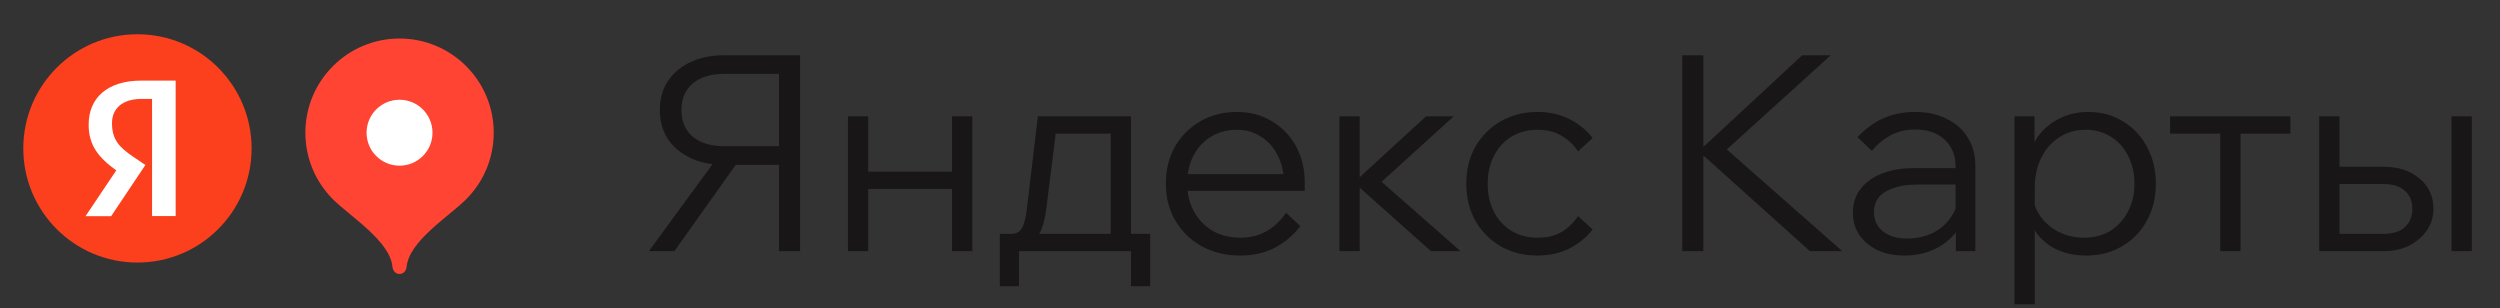
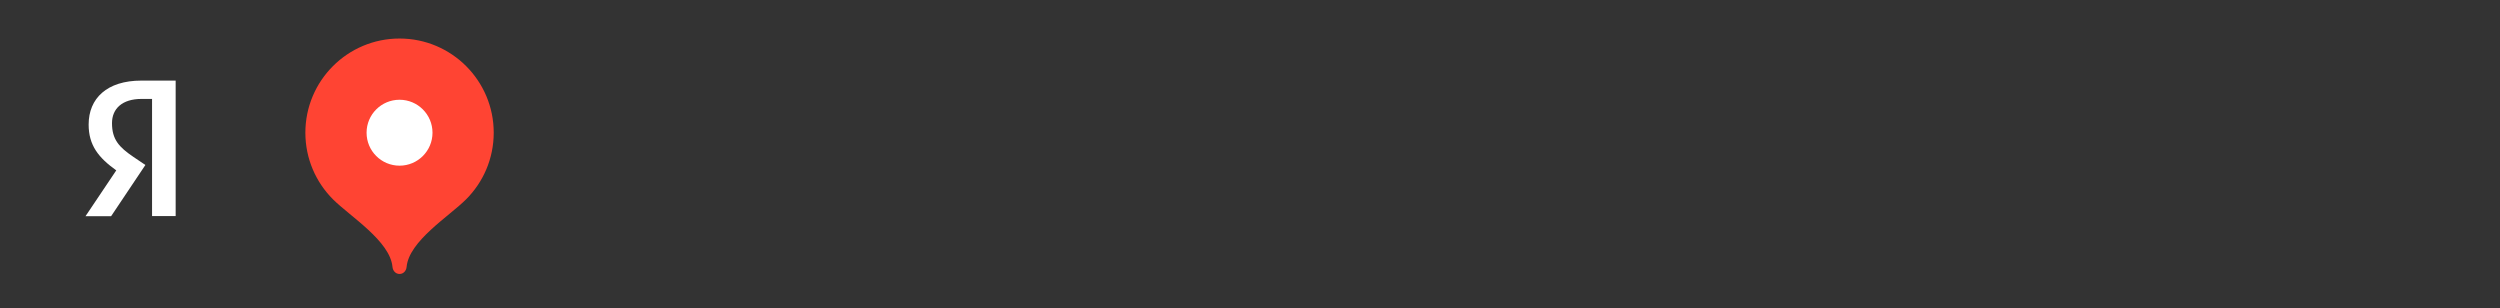
<svg xmlns="http://www.w3.org/2000/svg" width="219" height="27" viewBox="0 0 219 27" fill="none">
  <rect x="0" y="0" width="219" height="27" fill="#333333" stroke="none" />
-   <path d="M68.24 22V6.472H63.44C62.272 6.472 61.352 6.752 60.68 7.312C60.024 7.872 59.696 8.648 59.696 9.64C59.696 10.632 60.024 11.408 60.68 11.968C61.352 12.528 62.272 12.808 63.44 12.808H68.48V14.44H63.44C62.32 14.44 61.336 14.24 60.488 13.84C59.64 13.44 58.976 12.88 58.496 12.16C58.032 11.44 57.8 10.6 57.8 9.64C57.8 8.68 58.032 7.84 58.496 7.12C58.976 6.4 59.64 5.84 60.488 5.44C61.336 5.04 62.32 4.84 63.44 4.84H70.088V22H68.24ZM56.84 22L62.696 14.008H64.76L59.072 22H56.84ZM83.399 22V10.192H85.175V22H83.399ZM74.279 22V10.192H76.055V22H74.279ZM75.143 16.552V15.04H84.383V16.552H75.143ZM88.062 21.52V20.488H88.542C88.862 20.488 89.11 20.416 89.286 20.272C89.478 20.112 89.622 19.856 89.718 19.504C89.83 19.152 89.918 18.672 89.982 18.064L90.918 10.192H99.078V21.28H97.302V10.552L98.55 11.704H91.182L92.622 10.552L91.662 18.208C91.566 19.024 91.414 19.672 91.206 20.152C90.998 20.632 90.702 20.984 90.318 21.208C89.95 21.416 89.438 21.52 88.782 21.52H88.062ZM87.582 25.072V20.488H100.758V25.072H99.078V20.728L100.326 22H88.566L89.262 20.728V25.072H87.582ZM112.664 18.64L113.912 19.816C113.288 20.616 112.536 21.248 111.656 21.712C110.776 22.16 109.768 22.384 108.632 22.384C107.384 22.384 106.264 22.112 105.272 21.568C104.296 21.024 103.528 20.28 102.968 19.336C102.408 18.392 102.128 17.312 102.128 16.096C102.128 14.88 102.392 13.8 102.92 12.856C103.464 11.912 104.208 11.168 105.152 10.624C106.096 10.08 107.168 9.808 108.368 9.808C109.52 9.808 110.536 10.08 111.416 10.624C112.312 11.152 113.016 11.88 113.528 12.808C114.04 13.736 114.296 14.808 114.296 16.024V16.168H112.472V16.024C112.472 15.096 112.288 14.288 111.92 13.6C111.568 12.896 111.08 12.352 110.456 11.968C109.848 11.568 109.152 11.368 108.368 11.368C107.504 11.368 106.744 11.568 106.088 11.968C105.432 12.368 104.92 12.92 104.552 13.624C104.184 14.328 104 15.144 104 16.072C104 17 104.2 17.824 104.6 18.544C105 19.264 105.544 19.824 106.232 20.224C106.936 20.624 107.744 20.824 108.656 20.824C110.32 20.824 111.656 20.096 112.664 18.64ZM114.296 16.72H103.616V15.256H113.912L114.296 16.024V16.72ZM125.35 22L118.486 15.88H118.726L124.918 10.192H127.342L120.838 16.096L120.238 15.232L127.942 22H125.35ZM117.334 22V10.192H119.11V22H117.334ZM138.24 18.928L139.512 20.104C138.968 20.808 138.28 21.368 137.448 21.784C136.632 22.184 135.704 22.384 134.664 22.384C133.464 22.384 132.392 22.112 131.448 21.568C130.52 21.024 129.784 20.28 129.24 19.336C128.712 18.392 128.448 17.312 128.448 16.096C128.448 14.88 128.712 13.8 129.24 12.856C129.784 11.912 130.528 11.168 131.472 10.624C132.416 10.08 133.488 9.808 134.688 9.808C135.728 9.808 136.656 10.016 137.472 10.432C138.288 10.832 138.968 11.384 139.512 12.088L138.24 13.264C137.856 12.688 137.376 12.232 136.8 11.896C136.224 11.544 135.52 11.368 134.688 11.368C133.824 11.368 133.064 11.568 132.408 11.968C131.752 12.368 131.24 12.928 130.872 13.648C130.504 14.352 130.32 15.168 130.32 16.096C130.32 17.024 130.504 17.848 130.872 18.568C131.24 19.272 131.752 19.824 132.408 20.224C133.064 20.624 133.824 20.824 134.688 20.824C135.52 20.824 136.224 20.656 136.8 20.32C137.376 19.968 137.856 19.504 138.24 18.928ZM149.214 22H147.366V4.84H149.214V22ZM161.382 22H158.55L148.638 13.096H148.974L157.878 4.84H160.374L150.918 13.408V12.784L161.382 22ZM173.04 22H171.336V19.696L171.312 19.024V14.608C171.312 13.616 170.992 12.824 170.352 12.232C169.712 11.64 168.848 11.344 167.76 11.344C166.976 11.344 166.264 11.512 165.624 11.848C165 12.184 164.448 12.64 163.968 13.216L162.72 12.016C163.376 11.312 164.112 10.768 164.928 10.384C165.76 10 166.704 9.808 167.76 9.808C168.816 9.808 169.736 10.008 170.52 10.408C171.32 10.792 171.936 11.336 172.368 12.04C172.816 12.744 173.04 13.576 173.04 14.536V22ZM166.824 22.384C165.928 22.384 165.136 22.224 164.448 21.904C163.776 21.568 163.248 21.12 162.864 20.56C162.496 20 162.312 19.36 162.312 18.64C162.312 17.808 162.544 17.104 163.008 16.528C163.472 15.936 164.104 15.488 164.904 15.184C165.72 14.88 166.64 14.728 167.664 14.728H171.552V16.168H167.904C166.832 16.168 165.936 16.368 165.216 16.768C164.512 17.152 164.16 17.76 164.16 18.592C164.16 19.296 164.424 19.856 164.952 20.272C165.48 20.688 166.176 20.896 167.04 20.896C167.872 20.896 168.624 20.736 169.296 20.416C169.968 20.08 170.504 19.616 170.904 19.024C171.32 18.432 171.552 17.752 171.6 16.984L172.32 17.392C172.32 18.352 172.08 19.208 171.6 19.96C171.136 20.712 170.488 21.304 169.656 21.736C168.824 22.168 167.88 22.384 166.824 22.384ZM178.243 26.656H176.467V10.192H178.219V13.768H177.787C177.931 12.984 178.243 12.296 178.723 11.704C179.219 11.112 179.827 10.648 180.547 10.312C181.283 9.976 182.075 9.808 182.923 9.808C184.075 9.808 185.099 10.088 185.995 10.648C186.891 11.192 187.587 11.936 188.083 12.88C188.595 13.824 188.851 14.896 188.851 16.096C188.851 17.312 188.587 18.392 188.059 19.336C187.547 20.28 186.827 21.024 185.899 21.568C184.987 22.112 183.939 22.384 182.755 22.384C181.683 22.384 180.739 22.168 179.923 21.736C179.123 21.288 178.515 20.688 178.099 19.936C177.699 19.168 177.555 18.312 177.667 17.368L178.003 16.888C178.067 17.64 178.307 18.32 178.723 18.928C179.139 19.52 179.683 19.984 180.355 20.32C181.027 20.656 181.763 20.824 182.563 20.824C183.443 20.824 184.211 20.624 184.867 20.224C185.523 19.808 186.035 19.248 186.403 18.544C186.787 17.824 186.979 17.008 186.979 16.096C186.979 15.184 186.795 14.376 186.427 13.672C186.075 12.952 185.579 12.392 184.939 11.992C184.299 11.576 183.555 11.368 182.707 11.368C181.843 11.368 181.075 11.584 180.403 12.016C179.731 12.448 179.203 13.048 178.819 13.816C178.435 14.568 178.243 15.448 178.243 16.456V26.656ZM194.492 22V10.696H196.268V22H194.492ZM190.1 11.704V10.192H200.636V11.704H190.1ZM203.162 22V10.192H204.938V21.712L203.834 20.488H208.802C209.602 20.488 210.218 20.296 210.65 19.912C211.098 19.512 211.322 18.968 211.322 18.28C211.322 17.608 211.098 17.08 210.65 16.696C210.218 16.312 209.602 16.12 208.802 16.12H203.954V14.608H208.802C210.098 14.608 211.146 14.952 211.946 15.64C212.762 16.312 213.17 17.192 213.17 18.28C213.17 18.984 212.978 19.616 212.594 20.176C212.21 20.736 211.69 21.184 211.034 21.52C210.378 21.84 209.634 22 208.802 22H203.162ZM214.754 22V10.192H216.53V22H214.754Z" fill="#181617" />
  <path d="M35 3.375C30.444 3.375 26.75 7.069 26.75 11.625C26.75 13.902 27.673 15.964 29.165 17.457C30.658 18.951 34.175 21.113 34.381 23.381C34.412 23.721 34.658 24 35 24C35.342 24 35.588 23.721 35.619 23.381C35.825 21.113 39.342 18.951 40.835 17.457C42.327 15.964 43.25 13.902 43.25 11.625C43.25 7.069 39.556 3.375 35 3.375Z" fill="#FF4433" />
  <path d="M35 14.513C36.594 14.513 37.887 13.22 37.887 11.625C37.887 10.031 36.594 8.738 35 8.738C33.405 8.738 32.112 10.031 32.112 11.625C32.112 13.22 33.405 14.513 35 14.513Z" fill="white" />
-   <path d="M2.04 13C2.04 7.477 6.516 3 12.04 3C17.562 3 22.04 7.477 22.04 13C22.04 18.523 17.562 23 12.04 23C6.516 23 2.04 18.523 2.04 13Z" fill="#FC3F1D" />
  <path d="M13.32 8.666H12.396C10.702 8.666 9.811 9.524 9.811 10.789C9.811 12.219 10.427 12.889 11.692 13.748L12.737 14.452L9.734 18.939H7.49L10.185 14.925C8.635 13.814 7.765 12.735 7.765 10.91C7.765 8.622 9.36 7.06 12.385 7.06H15.388V18.928H13.32V8.666Z" fill="white" />
</svg>